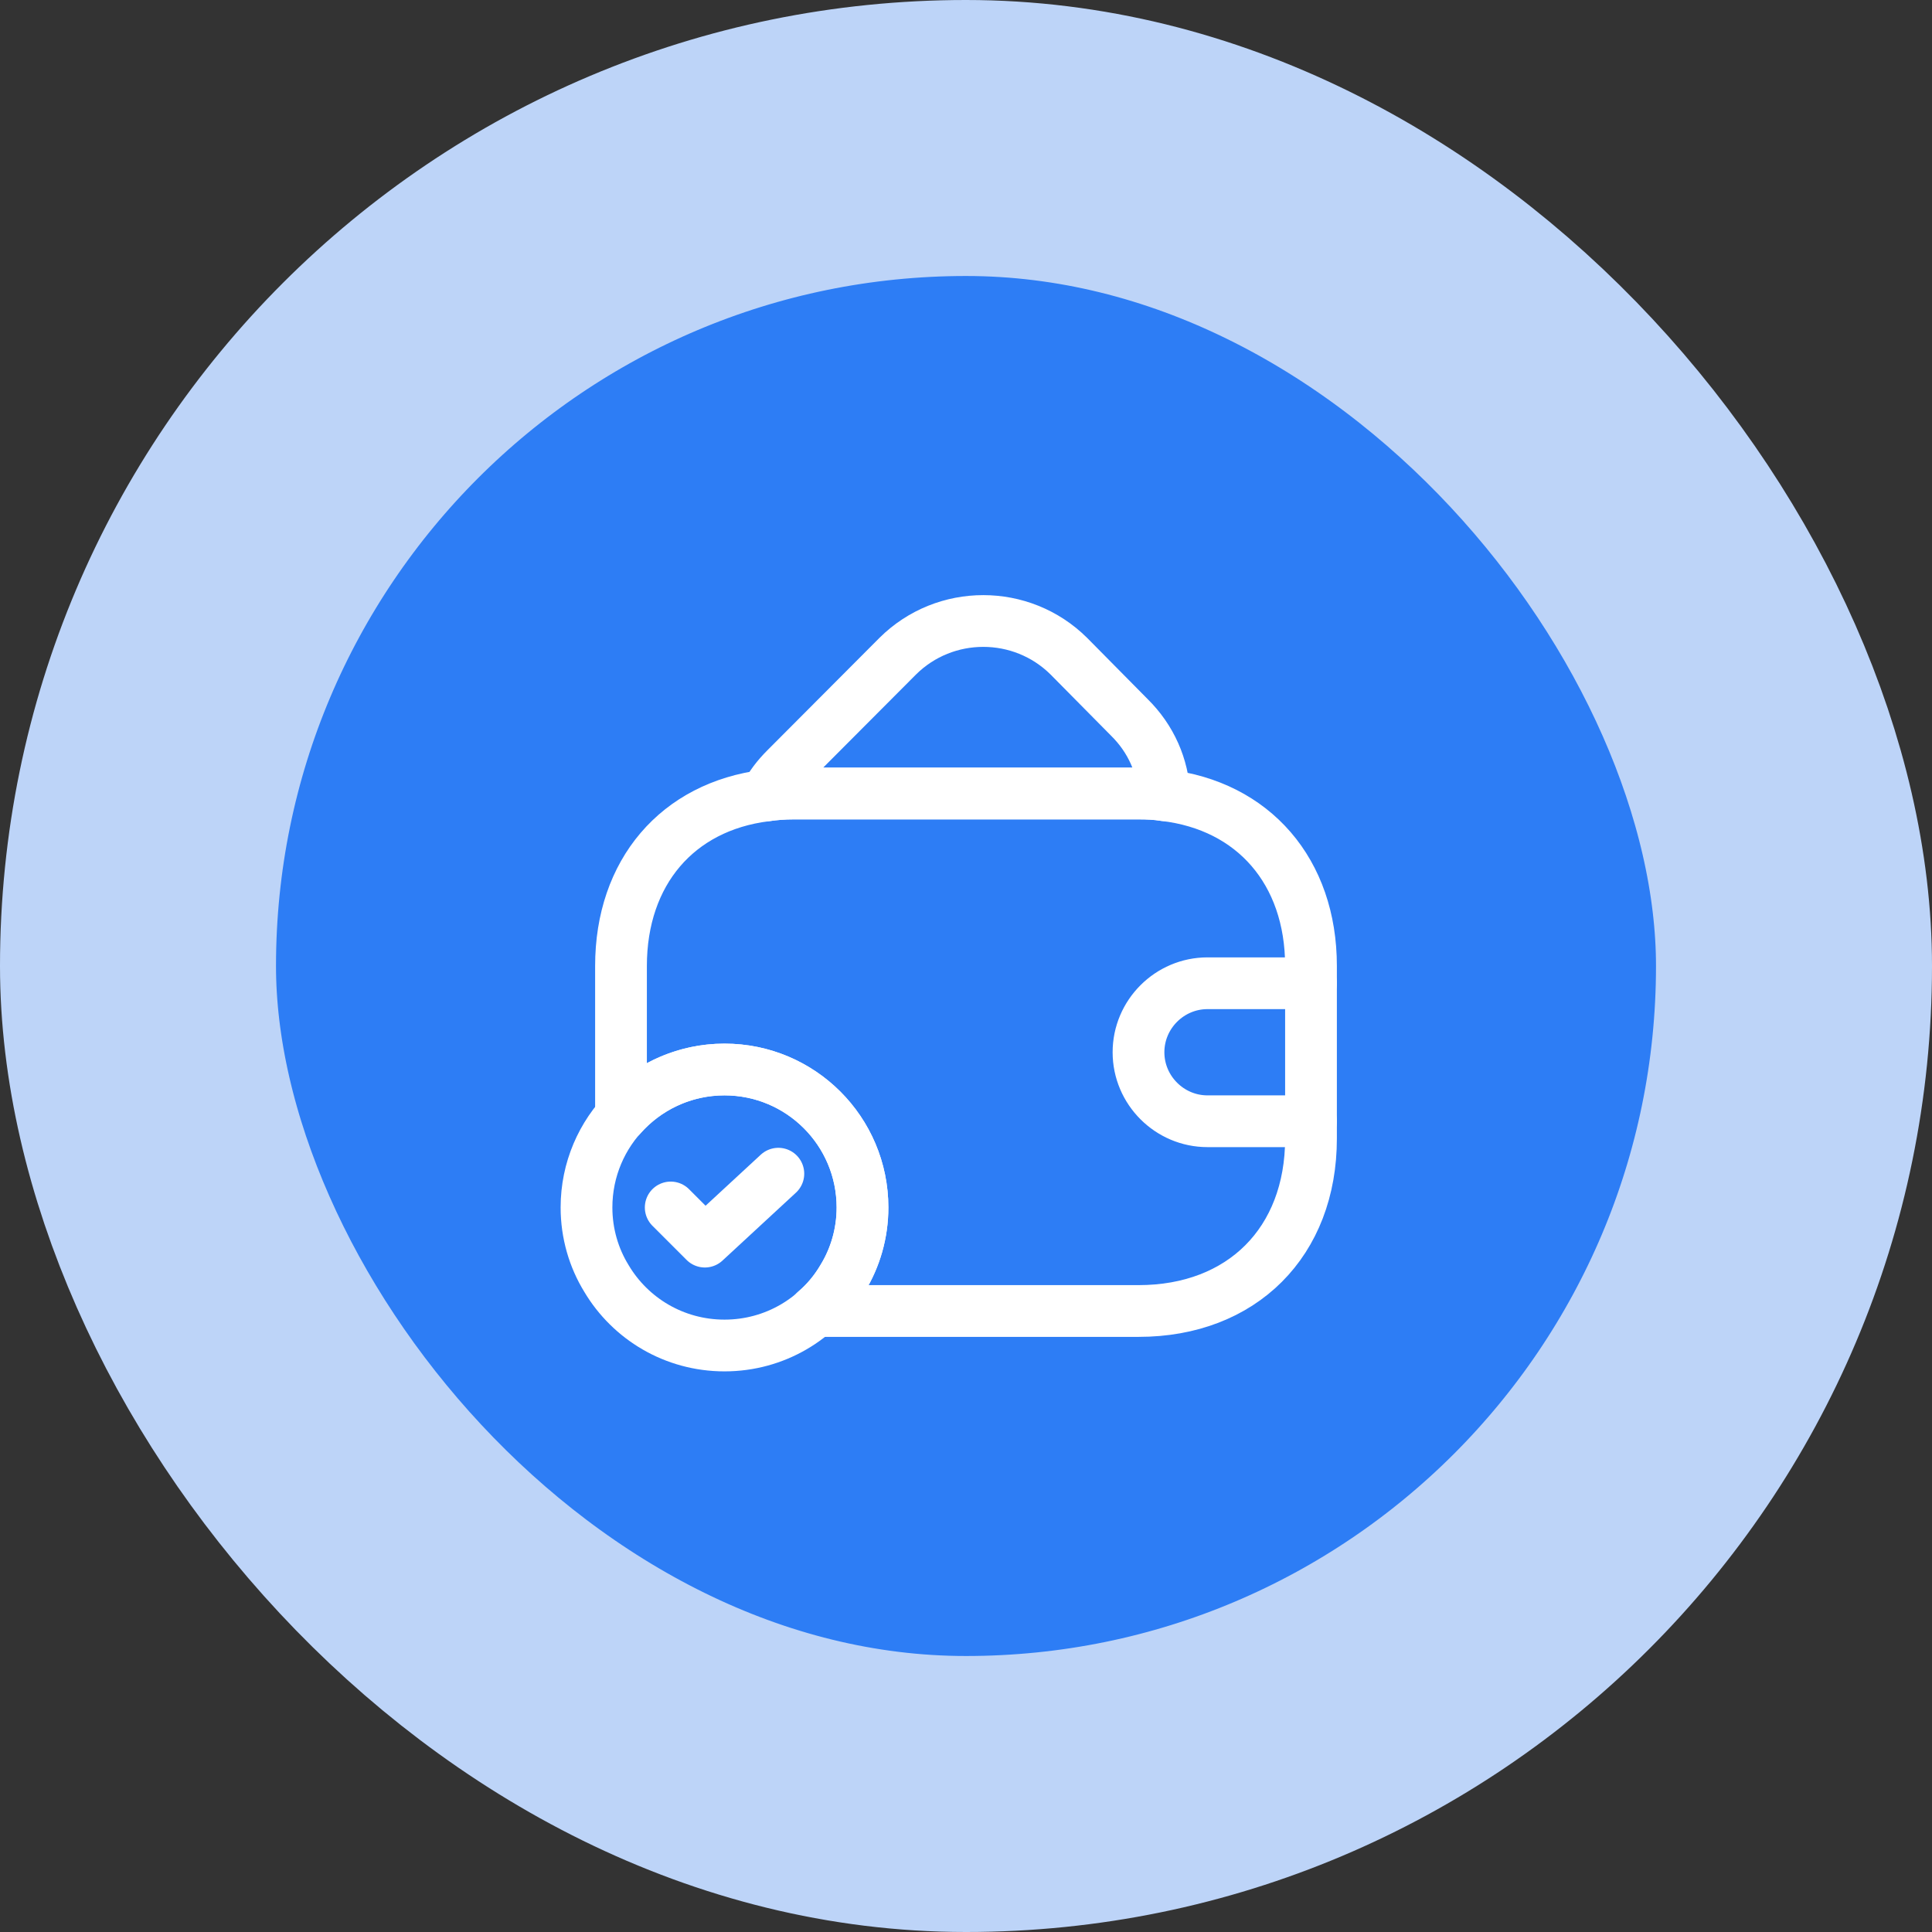
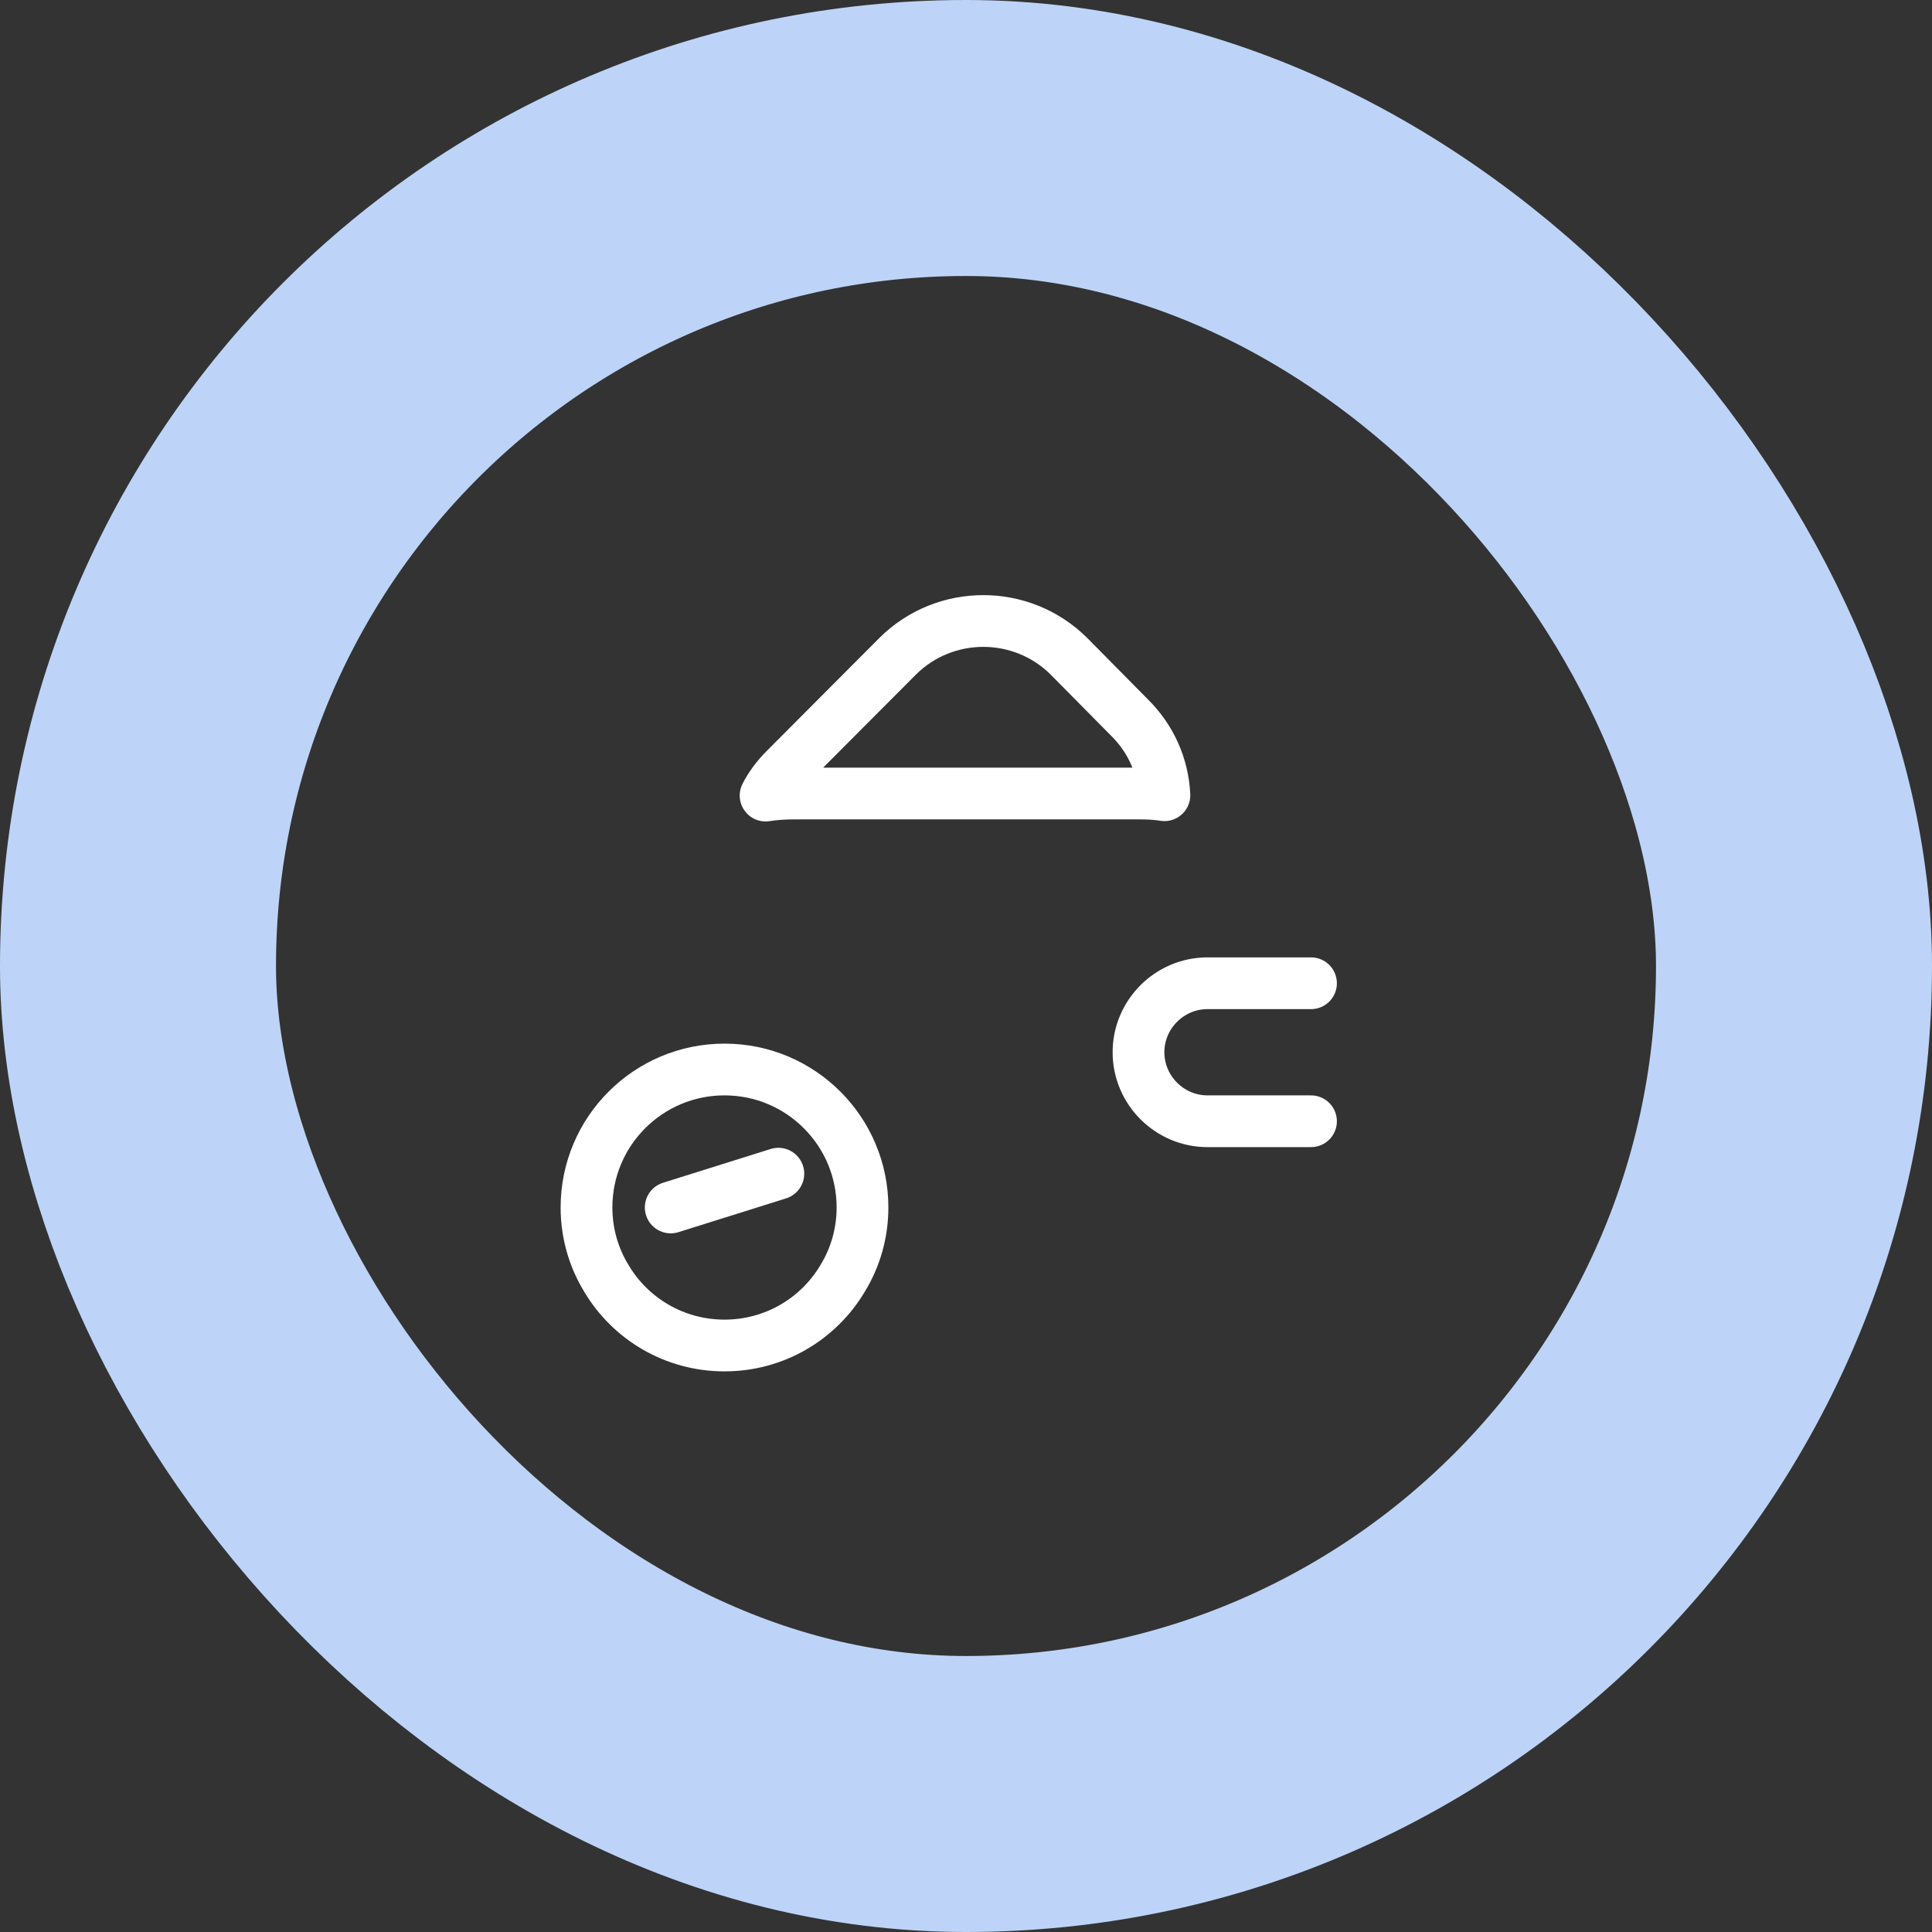
<svg xmlns="http://www.w3.org/2000/svg" width="56" height="56" viewBox="0 0 56 56" fill="none">
  <rect x="0" y="0" width="56" height="56" fill="#333333" stroke="none" />
-   <rect x="4" y="4" width="48" height="48" rx="24" fill="#2D7DF5" />
  <rect x="4" y="4" width="48" height="48" rx="24" stroke="#BDD4F8" stroke-width="8" />
  <path d="M25 35C25 35.75 24.79 36.46 24.42 37.06C23.73 38.22 22.46 39 21 39C19.54 39 18.27 38.22 17.58 37.06C17.21 36.46 17 35.75 17 35C17 32.79 18.79 31 21 31C23.21 31 25 32.79 25 35Z" stroke="white" stroke-width="1.5" stroke-miterlimit="10" stroke-linecap="round" stroke-linejoin="round" />
-   <path d="M19.441 34.999L20.431 35.989L22.561 34.02" stroke="white" stroke-width="1.5" stroke-linecap="round" stroke-linejoin="round" />
+   <path d="M19.441 34.999L22.561 34.02" stroke="white" stroke-width="1.5" stroke-linecap="round" stroke-linejoin="round" />
  <path d="M33.751 23.05C33.511 23.01 33.261 23 33.001 23H23.001C22.721 23 22.451 23.02 22.191 23.06C22.331 22.78 22.531 22.52 22.771 22.28L26.021 19.02C27.391 17.66 29.611 17.66 30.981 19.02L32.731 20.79C33.371 21.42 33.711 22.22 33.751 23.05Z" stroke="white" stroke-width="1.5" stroke-linecap="round" stroke-linejoin="round" />
-   <path d="M38 28V33C38 36 36 38 33 38H23.63C23.94 37.74 24.21 37.42 24.42 37.06C24.79 36.46 25 35.75 25 35C25 32.79 23.21 31 21 31C19.8 31 18.73 31.53 18 32.36V28C18 25.28 19.64 23.38 22.19 23.06C22.45 23.02 22.72 23 23 23H33C33.26 23 33.51 23.01 33.75 23.05C36.33 23.35 38 25.26 38 28Z" stroke="white" stroke-width="1.5" stroke-linecap="round" stroke-linejoin="round" />
  <path d="M38 28.5H35C33.9 28.5 33 29.4 33 30.5C33 31.6 33.9 32.5 35 32.5H38" stroke="white" stroke-width="1.5" stroke-linecap="round" stroke-linejoin="round" />
</svg>